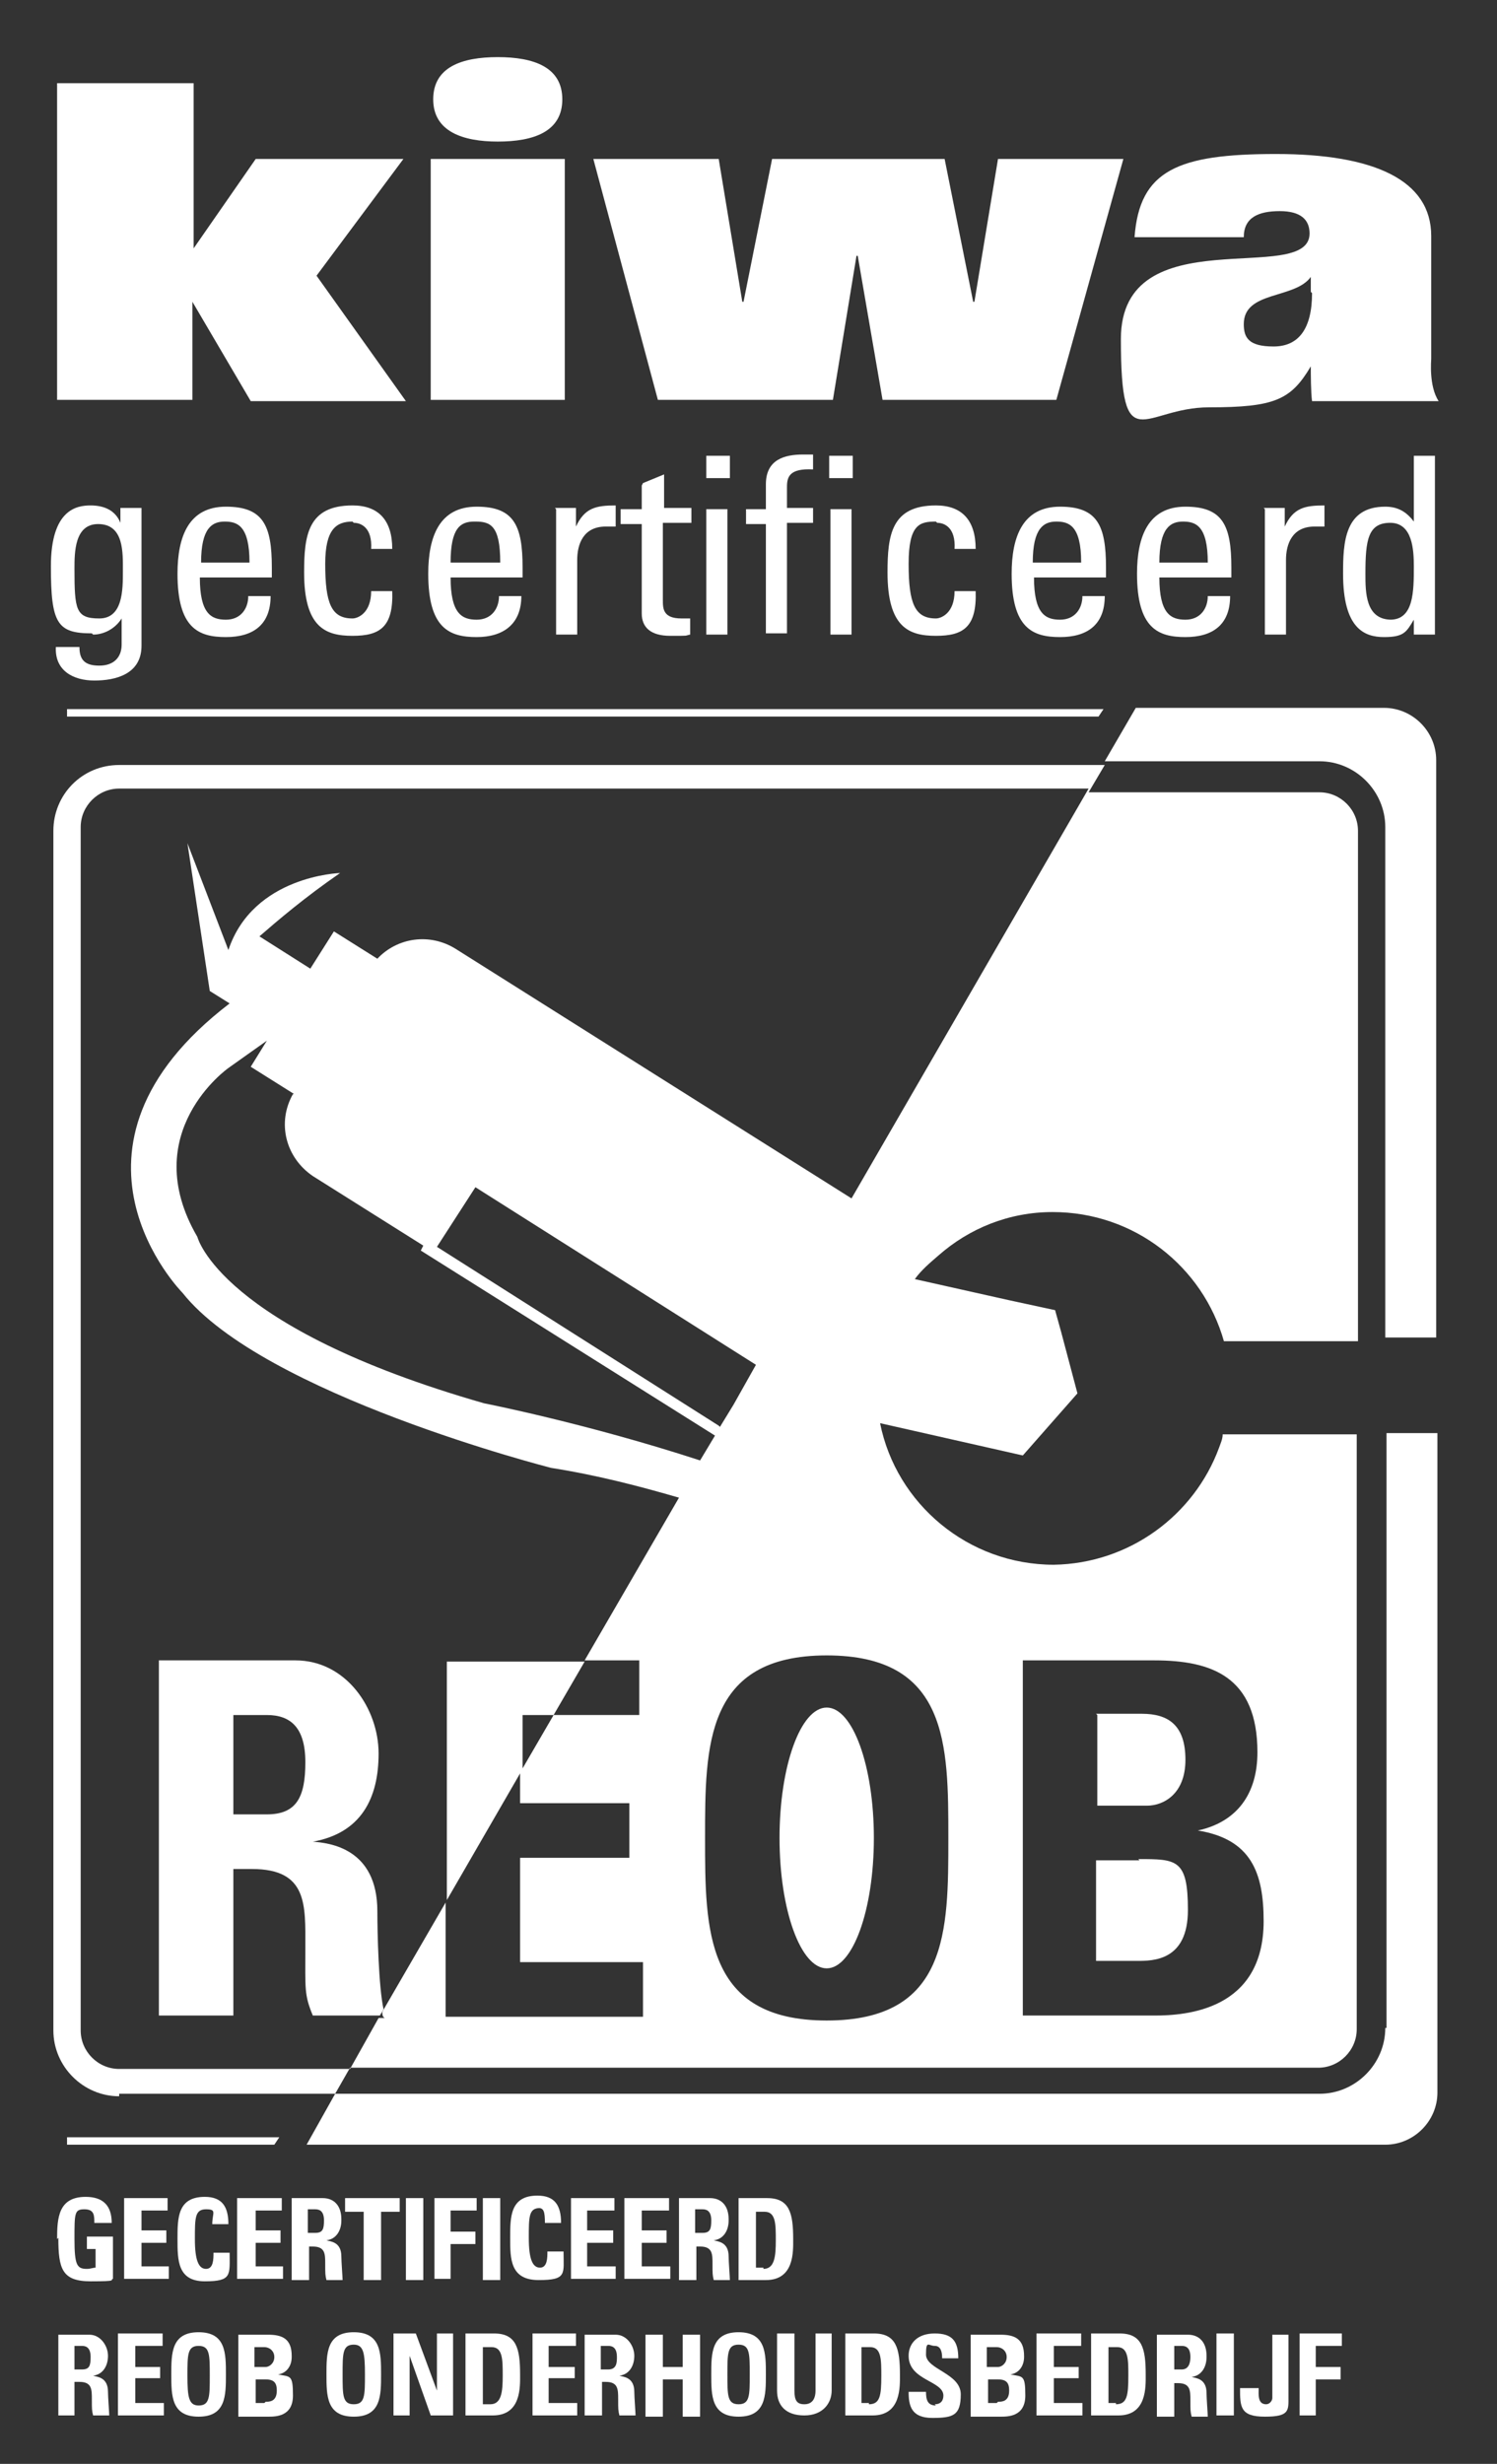
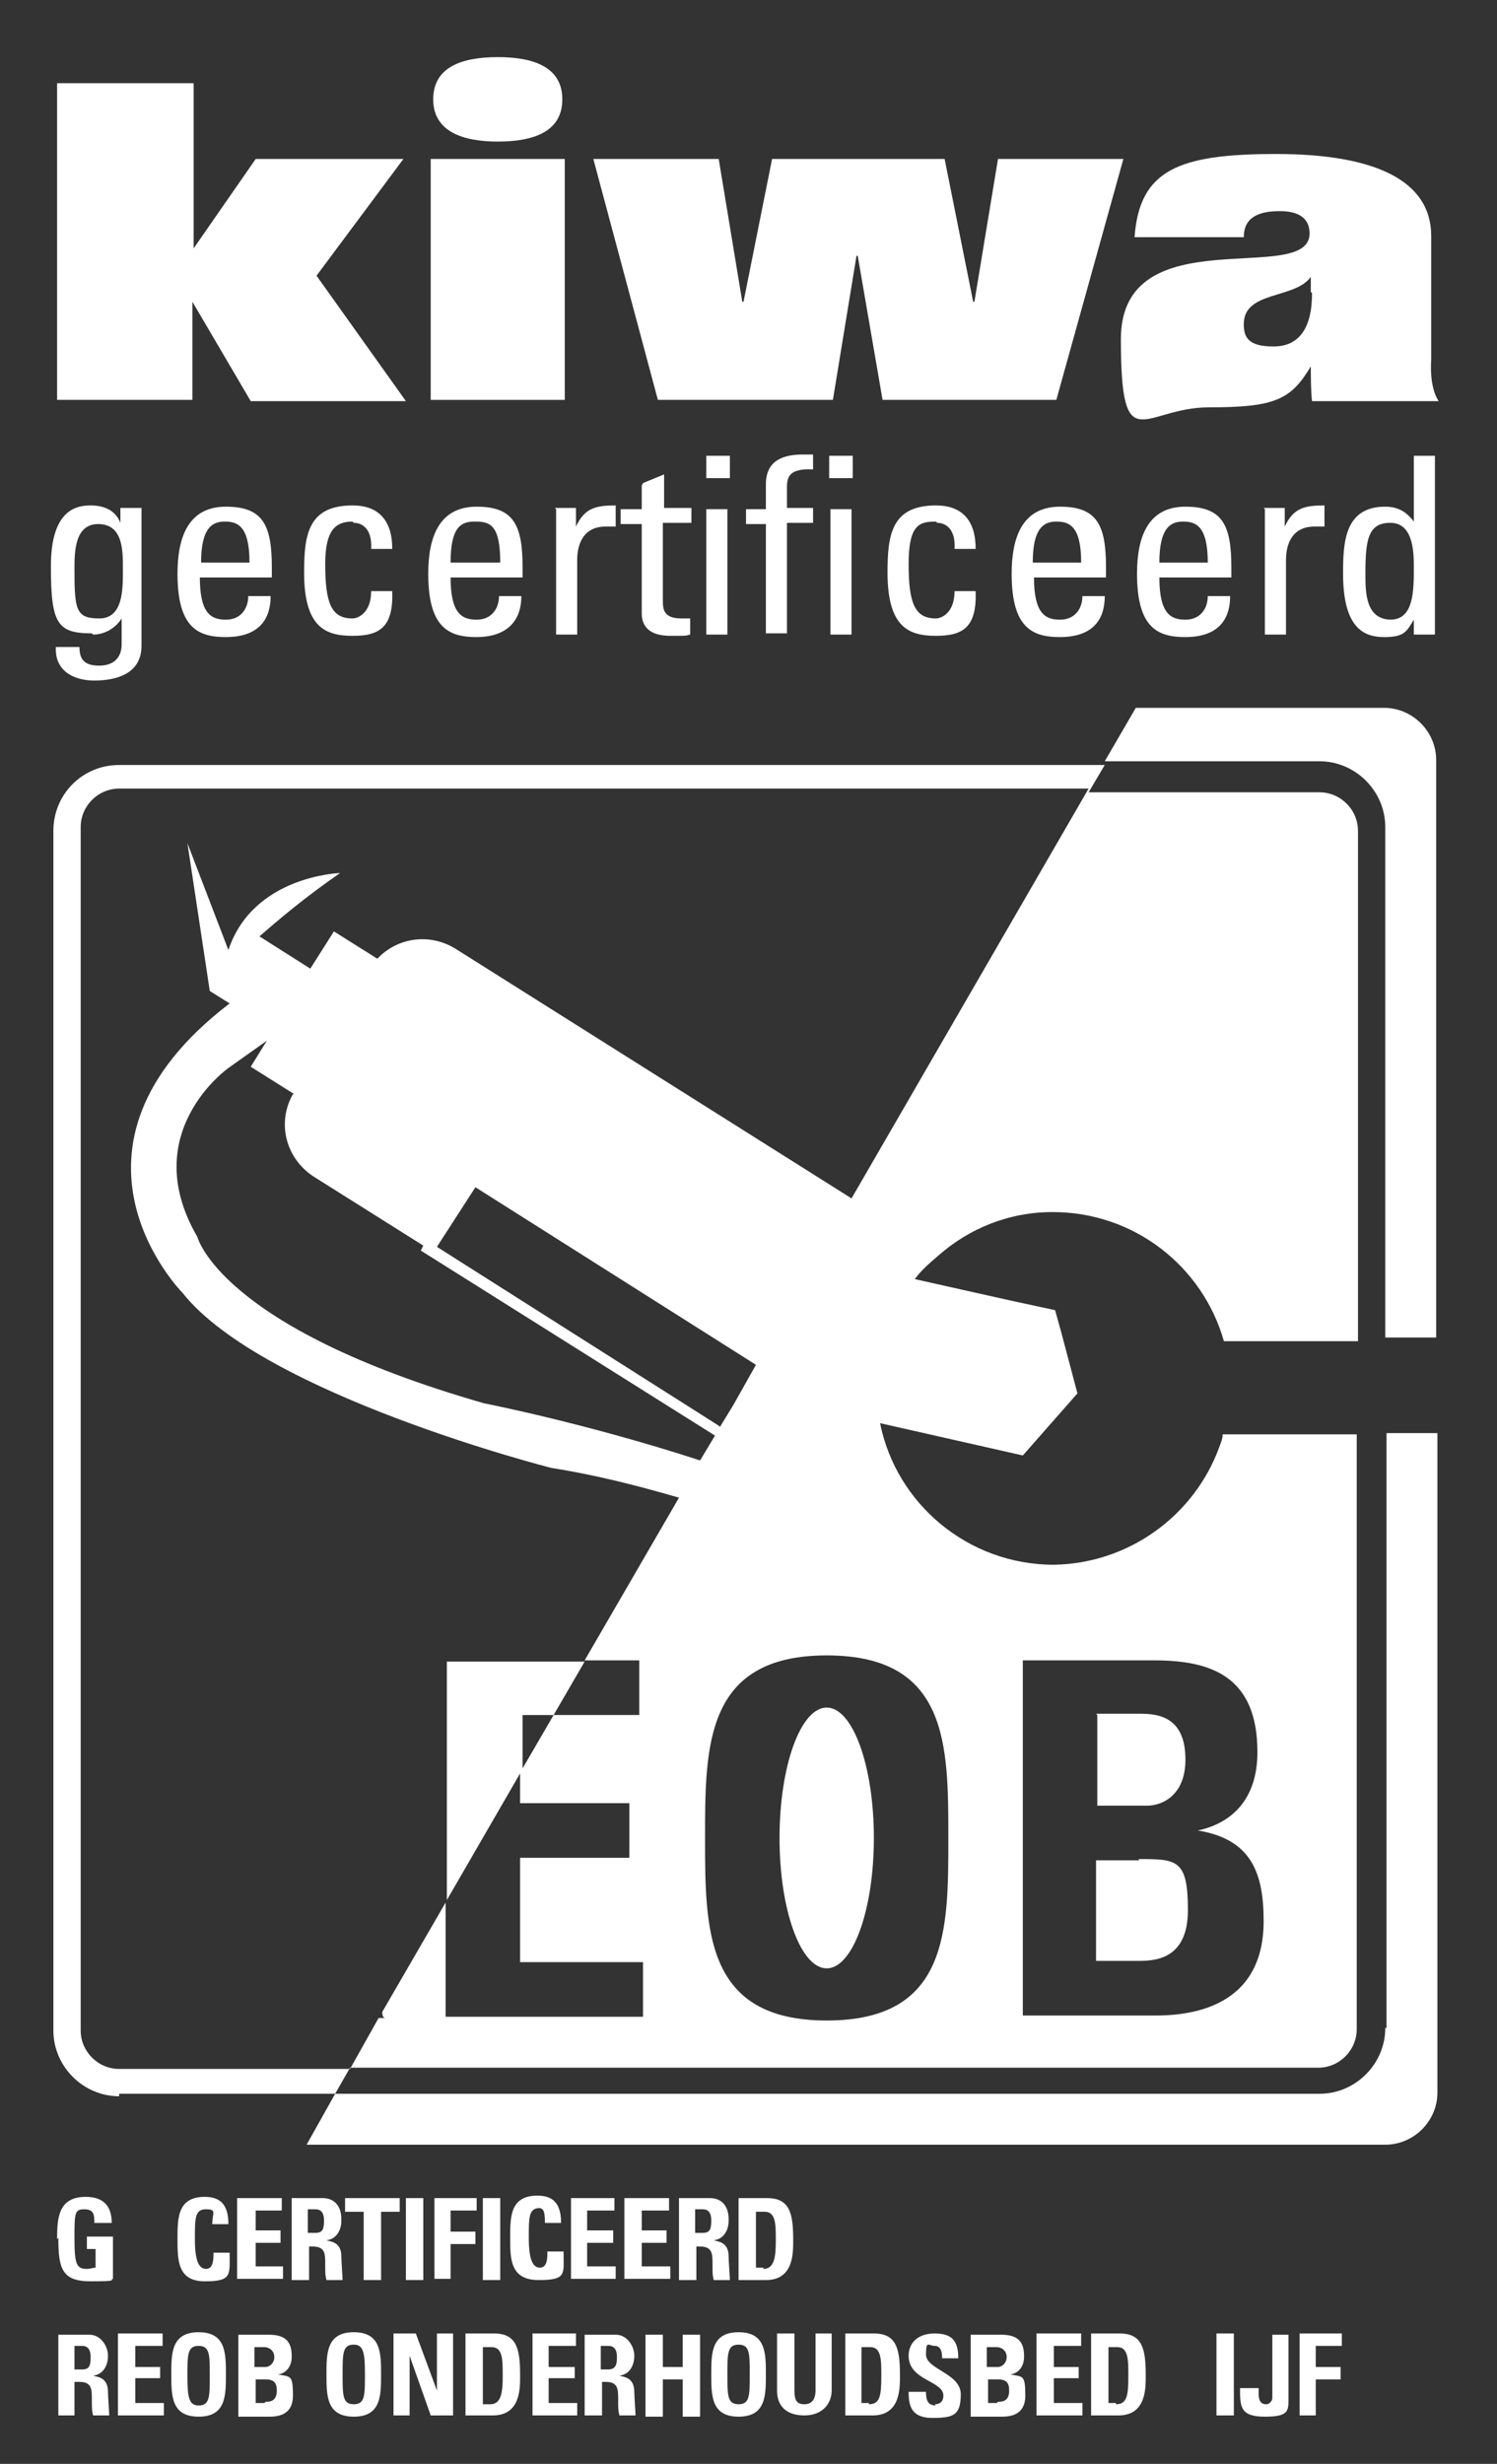
<svg xmlns="http://www.w3.org/2000/svg" id="Laag_1" version="1.1" viewBox="0 0 120.6 198.4">
  <rect x="0" y="0" width="120.6" height="198.4" fill="#333333" stroke="none" />
  <defs>
    <style>
      .st0 {
        fill: #fff;
      }
    </style>
  </defs>
  <ellipse class="st0" cx="66.6" cy="148" rx="3.8" ry="10.5" />
  <path class="st0" d="M91.8,149.8h-3.5v8.1h3.3c1.3,0,4.1,0,4.1-4.1s-.9-4.1-4-4.1Z" />
  <path class="st0" d="M88.4,138.1v7.3h4c1.3,0,3.1-.9,3.1-3.7s-1.4-3.7-3.5-3.7h-3.7Z" />
  <path class="st0" d="M111.6,163.3c0,2.9-2.4,5.3-5.3,5.3H27l-2.3,4.1h86.9c2.3,0,4.2-1.9,4.2-4.2v-53.1h-4.1v47.9h0Z" />
  <path class="st0" d="M111.6,57h-20.1l-2.5,4.3h17.3c2.9,0,5.3,2.4,5.3,5.3v41.1h4.1v-46.5c0-2.3-1.9-4.2-4.2-4.2Z" />
  <polygon class="st0" points="15.5 24.3 20.2 32.3 32.7 32.3 25.5 22.2 32.5 12.8 20.6 12.8 15.6 20 15.6 6.7 4.6 6.7 4.6 32.2 15.5 32.2 15.5 24.3" />
  <polygon class="st0" points="67.1 32.2 69 20.6 69.1 20.6 71.1 32.2 85.1 32.2 90.5 12.8 80.4 12.8 78.5 24.3 78.4 24.3 76.1 12.8 62.2 12.8 59.9 24.3 59.8 24.3 57.9 12.8 47.8 12.8 53 32.2 67.1 32.2" />
  <path class="st0" d="M115.3,28.9v-9.9c0-4.5-4.6-6.6-12.5-6.6s-11,1.3-11.4,6.7h8.8c0-1.6,1.2-2.1,2.9-2.1s2.4.7,2.4,1.8c0,4.3-15.2-1.4-15.2,8.5s1.8,5.5,7.1,5.5,6.6-.6,8.2-3.3c0,.6,0,2.1.1,2.8h10.2c-.8-1.2-.6-3.3-.6-3.4ZM105.7,23.6h0c0,2.9-1.1,4.3-3.1,4.3s-2.4-.7-2.4-1.8c0-2.7,4.1-2,5.4-3.8h0v1.2h0Z" />
  <path class="st0" d="M40.1,11.4c2.9,0,5.2-.8,5.2-3.4s-2.3-3.4-5.2-3.4-5.2.8-5.2,3.4,2.4,3.4,5.2,3.4Z" />
  <rect class="st0" x="34.7" y="12.8" width="10.8" height="19.4" />
  <path class="st0" d="M7.5,51.1c.9,0,1.8-.5,2.3-1.3h0v2.1c0,1-.6,1.7-1.8,1.7s-1.6-.5-1.6-1.5h-1.9c-.1,1.9,1.4,2.7,3.1,2.7s3.8-.5,3.8-2.8v-11.1h-1.7v1.2h0c-.4-1-1.3-1.4-2.4-1.4s-3.2.3-3.2,4.9.5,5.4,3.3,5.4ZM7.9,42.2c2.1,0,2,2.3,2,3.8s0,3.8-1.9,3.8-2-.7-2-4c0-1.3,0-3.6,1.9-3.6Z" />
  <path class="st0" d="M21.9,45.7c0-3.4-.7-4.9-3.7-4.9s-3.9,2.4-3.9,5.4c0,4.4,1.7,5.1,3.9,5.1s3.6-1,3.6-3.3h-1.8c0,1-.6,1.9-1.8,1.9s-2.1-.5-2.1-3.4h5.8v-.8ZM16.2,45.3c0-2.8.9-3.3,1.9-3.3s2,.3,2,3.3h-4Z" />
  <path class="st0" d="M28.5,42.1c.6,0,1.5.4,1.4,2.1h1.7c0-2.3-1.1-3.5-3.2-3.5-3.6,0-3.9,2.4-3.9,5.4,0,4.4,1.7,5.1,3.9,5.1s3.3-.7,3.2-3.6h-1.7c0,1.8-1.1,2.2-1.5,2.2-1.7,0-2.2-1.2-2.2-4.4,0-2.8.9-3.4,2.2-3.4Z" />
  <path class="st0" d="M38.4,51.3c2.1,0,3.6-1,3.6-3.3h-1.8c0,1-.6,1.9-1.8,1.9s-2.1-.5-2.1-3.4h5.8v-.8c0-3.4-.7-4.9-3.7-4.9s-3.9,2.4-3.9,5.4c0,4.4,1.7,5.1,3.9,5.1ZM38.3,42c1.2,0,2,.3,2,3.3h-4c0-2.8.8-3.3,1.9-3.3Z" />
  <path class="st0" d="M44.8,41v10.1h1.7v-6c0-1.3.5-2.7,2.3-2.7s.3,0,.4,0,.3,0,.4,0v-1.7c-1.6,0-2.5.2-3.2,1.7v-1.5h-1.7Z" />
  <path class="st0" d="M51.7,39.1v1.9h0s-1.7,0-1.7,0v1.2h1.7v7.2c0,1.1.7,1.8,2.3,1.8s1.1,0,1.6-.1v-1.3c-.3,0-.6,0-.7,0-1.5,0-1.5-.8-1.5-1.5v-6.2h2.3v-1.2h-2.2v-2.7l-1.7.7Z" />
  <rect class="st0" x="56.9" y="41" width="1.7" height="10.1" />
  <rect class="st0" x="56.9" y="36.7" width="1.9" height="1.8" />
  <rect class="st0" x="66.8" y="36.7" width="1.9" height="1.8" />
  <rect class="st0" x="66.9" y="41" width="1.7" height="10.1" />
  <path class="st0" d="M65.5,37.8v-1.2c-.2,0-.4,0-.8,0-1.5,0-3,.4-3,2.4v2h0s-1.6,0-1.6,0v1.2h1.6v8.8h1.7v-8.9h2.1v-1.2h-2.1v-1.7c0-.8.2-1.5,2.1-1.4Z" />
  <path class="st0" d="M75.5,42.1c.6,0,1.5.4,1.4,2.1h1.7c0-2.3-1.1-3.5-3.2-3.5-3.6,0-3.9,2.4-3.9,5.4,0,4.4,1.7,5.1,3.9,5.1s3.3-.7,3.2-3.6h-1.7c0,1.8-1.1,2.2-1.5,2.2-1.7,0-2.2-1.2-2.2-4.4s.9-3.4,2.2-3.4Z" />
  <path class="st0" d="M89.1,45.7c0-3.4-.7-4.9-3.7-4.9s-3.9,2.4-3.9,5.4c0,4.4,1.7,5.1,3.9,5.1s3.6-1,3.6-3.3h-1.8c0,1-.6,1.9-1.8,1.9s-2.1-.5-2.1-3.4h5.8v-.8ZM83.2,45.3c0-2.8.9-3.3,1.9-3.3s2,.3,2,3.3h-4Z" />
  <path class="st0" d="M99.2,45.7c0-3.4-.7-4.9-3.7-4.9s-3.9,2.4-3.9,5.4c0,4.4,1.7,5.1,3.9,5.1s3.6-1,3.6-3.3h-1.8c0,1-.6,1.9-1.8,1.9s-2.1-.5-2.1-3.4h5.8v-.8ZM93.4,45.3c0-2.8.9-3.3,1.9-3.3s2,.3,2,3.3h-4Z" />
  <path class="st0" d="M101.9,41v10.1h1.7v-6c0-1.3.5-2.7,2.3-2.7s.3,0,.4,0,.3,0,.4,0v-1.7c-1.6,0-2.5.2-3.2,1.7v-1.5h-1.7Z" />
  <path class="st0" d="M115.6,51.1v-14.4h-1.7v5.3h0c-.6-.8-1.3-1.2-2.3-1.2-3.3,0-3.4,2.9-3.4,5.4,0,4.4,1.7,5.1,3.3,5.1s1.8-.4,2.4-1.4h0v1.2h1.7ZM112.1,49.9c-2.1,0-2.1-2.2-2.1-3.7,0-2.7.2-4.1,2-4.1s1.9,2.2,1.9,3.5c0,2,0,4.3-1.9,4.3Z" />
  <path class="st0" d="M4.7,180.2c0,2.5.3,3.5,2.6,3.5s1.5-.1,1.8-.2v-3.4h-2.1v1h.7v1.5c-.2,0-.4.1-.7.1-.8,0-1-.3-1-2.4s0-2.4.8-2.4.8.5.8,1.1h0s1.4,0,1.4,0c0-1.4-.7-2.1-2.1-2.1-2.2,0-2.3,1.7-2.3,3.4Z" />
-   <polygon class="st0" points="13.6 182.5 11.4 182.5 11.4 180.6 13.4 180.6 13.4 179.6 11.4 179.6 11.4 178 13.5 178 13.5 177 10 177 10 183.5 13.6 183.5 13.6 182.5" />
  <path class="st0" d="M17.2,181.4c0,.5,0,1.3-.6,1.3s-.9-.7-.9-2.4,0-2.4.9-2.4.5.3.5,1.2h1.3c0-1.4-.5-2.2-1.9-2.2-2.2,0-2.2,1.7-2.2,3.4s0,3.4,2.2,3.4,2-.5,2-2.3h-1.3Z" />
  <polygon class="st0" points="22.7 178 22.7 177 19.1 177 19.1 183.5 22.8 183.5 22.8 182.5 20.6 182.5 20.6 180.6 22.6 180.6 22.6 179.6 20.6 179.6 20.6 178 22.7 178" />
  <path class="st0" d="M27.5,178.7c0-1.1-.6-1.7-1.5-1.7h-2.5v6.6h1.4v-2.7h.3c1,0,1,.6,1,1.4s0,.9.1,1.3h1.3c0-.2-.1-1.5-.1-1.9,0-1.2-.9-1.2-1.2-1.3.8-.1,1.2-.8,1.2-1.6ZM25.4,179.8h-.6v-1.9h.6c.4,0,.7.2.7.9s-.1,1-.7,1Z" />
  <polygon class="st0" points="27.8 178.1 29.3 178.1 29.3 183.6 30.7 183.6 30.7 178.1 32.2 178.1 32.2 177 32.2 177 27.8 177 27.8 178.1" />
  <rect class="st0" x="32.7" y="177" width="1.4" height="6.6" />
  <polygon class="st0" points="35 183.5 36.3 183.5 36.3 180.7 38.3 180.7 38.3 179.7 36.3 179.7 36.3 178 38.4 178 38.4 177 35 177 35 183.5" />
  <rect class="st0" x="38.9" y="177" width="1.4" height="6.6" />
  <path class="st0" d="M43.4,177.8c.4,0,.5.3.5,1.2h1.3c0-1.4-.5-2.2-1.9-2.2-2.2,0-2.2,1.7-2.2,3.4s0,3.4,2.3,3.4,2-.5,2-2.3h-1.3c0,.5,0,1.3-.6,1.3s-.9-.7-.9-2.4c0-1.7,0-2.4.9-2.4Z" />
  <polygon class="st0" points="49.5 178 49.5 177 46 177 46 183.5 49.6 183.5 49.6 182.5 47.3 182.5 47.3 180.6 49.4 180.6 49.4 179.6 47.3 179.6 47.3 178 49.5 178" />
  <polygon class="st0" points="53.9 178 53.9 177 50.3 177 50.3 183.5 54 183.5 54 182.5 51.7 182.5 51.7 180.6 53.7 180.6 53.7 179.6 51.7 179.6 51.7 178 53.9 178" />
  <path class="st0" d="M58.7,178.7c0-1.1-.6-1.7-1.5-1.7h-2.5v6.6h1.4v-2.7h.3c1,0,1,.6,1,1.4s0,.9.1,1.3h1.3c0-.2-.1-1.5-.1-1.9,0-1.2-.9-1.2-1.2-1.3.8-.1,1.2-.8,1.2-1.6ZM56.6,179.8h-.6v-1.9h.6c.4,0,.7.2.7.9s-.1,1-.7,1Z" />
  <path class="st0" d="M61.8,177h-2.3v6.6h2.2c2.3,0,2.2-2.3,2.2-3.3,0-2.1-.3-3.3-2.1-3.3ZM61.5,182.6h-.6v-4.5h.7c.9,0,.9,1,.9,2.3s-.1,2.3-1,2.3Z" />
  <path class="st0" d="M4.7,194.5h1.3v-2.7h.4c1,0,1,.6,1,1.4s0,.9.1,1.3h1.3c0-.2-.1-1.5-.1-1.9,0-1.2-.9-1.2-1.2-1.3.8-.1,1.2-.8,1.2-1.6s-.6-1.7-1.5-1.7h-2.5v6.6ZM6,188.9h.6c.4,0,.7.2.7.9s-.1,1-.7,1h-.6v-1.9Z" />
  <polygon class="st0" points="13.1 188.9 13.1 187.9 9.5 187.9 9.5 194.5 13.2 194.5 13.2 193.5 10.9 193.5 10.9 191.5 12.9 191.5 12.9 190.6 10.9 190.6 10.9 188.9 13.1 188.9" />
  <path class="st0" d="M16,187.8c-2.2,0-2.2,1.7-2.2,3.4s0,3.4,2.2,3.4,2.2-1.7,2.2-3.4,0-3.4-2.2-3.4ZM16,193.7c-.8,0-.9-.7-.9-2.4s0-2.4.9-2.4.9.7.9,2.4c0,1.7,0,2.4-.9,2.4Z" />
  <path class="st0" d="M23.5,189.7c0-1.4-.8-1.7-1.9-1.7h-2.4v6.6h2.4c.6,0,2,0,2-1.7s-.2-1.5-1.2-1.7c.7-.1,1.1-.7,1.1-1.4ZM20.5,189h.8c.4,0,.8.3.8.8s-.4.8-.7.8h-.9v-1.7ZM21.3,193.5h-.7v-1.9h.8c.7,0,.9.3.9.9,0,.9-.6.9-.9.9Z" />
  <path class="st0" d="M26.3,191.2c0,1.7,0,3.4,2.2,3.4s2.2-1.7,2.2-3.4,0-3.4-2.2-3.4-2.2,1.7-2.2,3.4ZM28.5,188.8c.8,0,.9.7.9,2.4s0,2.4-.9,2.4-.9-.7-.9-2.4c0-1.7,0-2.4.9-2.4Z" />
  <polygon class="st0" points="31.7 194.5 33 194.5 33 189.7 34.7 194.5 36.5 194.5 36.5 187.9 35.2 187.9 35.2 192.5 33.5 187.9 31.7 187.9 31.7 194.5" />
  <path class="st0" d="M37.5,194.5h2.2c2.3,0,2.2-2.3,2.2-3.3,0-2.1-.3-3.3-2.1-3.3h-2.3v6.6ZM38.9,189h.7c.9,0,.9,1,.9,2.3s-.1,2.3-1,2.3h-.6v-4.5Z" />
  <polygon class="st0" points="42.9 194.5 46.5 194.5 46.5 193.5 44.2 193.5 44.2 191.5 46.3 191.5 46.3 190.6 44.2 190.6 44.2 188.9 46.4 188.9 46.4 187.9 42.9 187.9 42.9 194.5" />
  <path class="st0" d="M47.1,187.9v6.6h1.4v-2.7h.3c1,0,1,.6,1,1.4s0,.9.1,1.3h1.3c0-.2-.1-1.5-.1-1.9,0-1.2-.9-1.2-1.2-1.3.8-.1,1.2-.8,1.2-1.6s-.6-1.7-1.5-1.7h-2.5ZM49,190.8h-.6v-1.9h.6c.4,0,.7.2.7.9,0,.4,0,1-.7,1Z" />
  <polygon class="st0" points="53.4 188 52 188 52 194.6 53.4 194.6 53.4 191.6 55 191.6 55 194.6 56.4 194.6 56.4 188 55 188 55 190.6 53.4 190.6 53.4 188" />
  <path class="st0" d="M57.3,191.2c0,1.7,0,3.4,2.2,3.4s2.2-1.7,2.2-3.4,0-3.4-2.2-3.4-2.2,1.7-2.2,3.4ZM60.4,191.2c0,1.7,0,2.4-.9,2.4s-.9-.7-.9-2.4,0-2.4.9-2.4.9.7.9,2.4Z" />
  <path class="st0" d="M62.6,187.9v4.6c0,1.2.7,2,2.2,2s2.2-1,2.2-2v-4.6h-1.3v4.6c0,.7-.3,1.1-.9,1.1s-.8-.3-.8-1.1v-4.6h-1.4Z" />
  <path class="st0" d="M72.5,191.2c0-2.1-.3-3.3-2.1-3.3h-2.3v6.6h2.2c2.3,0,2.2-2.3,2.2-3.3ZM70,193.5h-.6v-4.5h.7c.9,0,.9,1,.9,2.3,0,1.6-.1,2.3-1,2.3Z" />
  <path class="st0" d="M75.4,193.7c-.7,0-.8-.5-.8-1.1h-1.4c0,1.1.2,2.1,1.9,2.1s2.3-.2,2.3-1.9-2.8-2-2.8-3.2.2-.7.7-.7.6.5.6,1h1.3c0-1.4-.5-2-1.9-2s-2.1.8-2.1,1.8c0,2,2.8,2,2.8,3.2,0,.4-.2.7-.7.7Z" />
  <path class="st0" d="M82.5,189.7c0-1.4-.8-1.7-1.9-1.7h-2.4v6.6h2.4c.6,0,2,0,2-1.7s-.2-1.5-1.2-1.7c.7-.1,1.1-.7,1.1-1.4ZM79.5,189h.8c.4,0,.8.3.8.8s-.4.8-.7.8h-.9v-1.7ZM80.3,193.5h-.7v-1.9h.8c.7,0,.9.3.9.9,0,.9-.6.9-.9.9Z" />
  <polygon class="st0" points="87.1 188.9 87.1 187.9 83.5 187.9 83.5 194.5 87.2 194.5 87.2 193.5 84.9 193.5 84.9 191.5 86.9 191.5 86.9 190.6 84.9 190.6 84.9 188.9 87.1 188.9" />
  <path class="st0" d="M92.3,191.2c0-2.1-.3-3.3-2.1-3.3h-2.3v6.6h2.2c2.3,0,2.2-2.3,2.2-3.3ZM89.9,193.5h-.6v-4.5h.7c.9,0,.9,1,.9,2.3,0,1.6-.1,2.3-1,2.3Z" />
-   <path class="st0" d="M97.2,189.7c0-1.1-.6-1.7-1.5-1.7h-2.5v6.6h1.4v-2.7h.3c1,0,1,.6,1,1.4s0,.9.1,1.3h1.3c0-.2-.1-1.5-.1-1.9,0-1.2-.9-1.2-1.2-1.3.8-.1,1.2-.8,1.2-1.6ZM95.1,190.8h-.5v-1.9h.6c.4,0,.7.2.7.9,0,.4-.1,1-.7,1Z" />
  <rect class="st0" x="98" y="187.9" width="1.4" height="6.6" />
  <path class="st0" d="M99.9,192.3c0,1.5,0,2.3,2,2.3s1.9-.5,1.9-1.6v-5h-1.3v5.1c0,.2-.2.5-.5.5-.7,0-.6-.8-.6-1.3h-1.4Z" />
  <polygon class="st0" points="108.1 188.9 108.1 187.9 104.7 187.9 104.7 194.5 106 194.5 106 191.6 108 191.6 108 190.6 106 190.6 106 188.9 108.1 188.9" />
-   <polygon class="st0" points="5.4 172.7 22.1 172.7 22.5 172.1 5.4 172.1 5.4 172.7" />
-   <polygon class="st0" points="5.4 57.7 88.5 57.7 88.9 57.1 5.4 57.1 5.4 57.7" />
-   <path class="st0" d="M18.8,150.5h1.5c4.5,0,4.3,2.9,4.3,6.3s-.1,3.8.6,5.5h5.4l.3-.5c-.4-1.8-.5-6.2-.5-7.9,0-5.1-3.9-5.5-5.2-5.6h0c3.9-.7,5.3-3.5,5.3-7.1s-2.6-7.5-6.7-7.5h-11v28.6h6s0-11.8,0-11.8ZM18.8,138.1h2.7c1.9,0,3.1,1,3.1,3.8s-.7,4.2-3.1,4.2h-2.7v-8Z" />
  <path class="st0" d="M9.6,168.6h17.4l1.2-2.1h78c1.7,0,3.1-1.4,3.1-3.1v-47.9h-10.1c-.2,0-.5,0-.7,0,0,.4-.2.8-.3,1.1-2,5.4-7.2,9.3-13.3,9.4-6.9,0-12.7-4.9-14-11.4l11.5,2.6,4.4-5-1.3-4.9-.5-1.8-3.7-.8-7.6-1.7c.5-.7,1.2-1.3,1.9-1.9,2.5-2.2,5.7-3.5,9.2-3.5,6.6,0,12.1,4.4,13.8,10.4.2,0,.4,0,.7,0h10.1v-41.1c0-1.7-1.4-3.1-3.1-3.1h-18.6l1.3-2.2H9.6c-3,0-5.3,2.4-5.3,5.3v96.6c0,2.9,2.4,5.3,5.3,5.3ZM66.6,162.7c-9.8,0-9.8-7.3-9.8-14.7s0-14.7,9.8-14.7,9.8,7.2,9.8,14.7c0,7.5,0,14.7-9.8,14.7ZM23.6,88.1c-1.3,2.3-.6,5.1,1.6,6.6l8.9,5.6-.2.4,23.7,14.9-1.2,2c-9.2-3-17.4-4.6-17.4-4.6-21.3-6.1-23.1-13.4-23.1-13.4-4.9-8.4,2.5-13.6,2.5-13.6,1.4-1,2.4-1.7,3.1-2.2l-1.3,2.1,3.5,2.2ZM57.9,114.8l-22.7-14.4,3.1-4.8,22.6,14.3-1.8,3.2-1.1,1.8ZM101.3,141.1c0,3.3-1.6,5.6-4.8,6.3h0c4.3.7,5.3,3.4,5.3,7.3,0,7.2-6.3,7.6-8.8,7.6h-10.6v-28.6h10.6c4.6,0,8.3,1.3,8.3,7.4ZM6.5,66.6c0-1.7,1.4-3.1,3.1-3.1h78.1l-19.1,33-31.9-20.1c-2.1-1.3-4.7-.9-6.3.8l-3.5-2.2-1.9,3-4.1-2.6c1.5-1.3,3.6-3.1,6.5-5.1,0,0-7,.2-9,6.2l-3.3-8.6,1.8,11.9,1.6,1c-15.3,11.7-3.8,23.3-3.8,23.3,6.5,8.2,29.7,14.1,29.7,14.1,3.8.6,7.2,1.5,10.3,2.4l-7.6,13.1h4.4v4.4h-6.9l2.5-4.3h-11.1v19.2l5.9-10.2v2.4h8.8v4.4h-8.8v8.4h9.9v4.4h-15.9v-9.2l-5.1,8.8c0,.2,0,.4.2.5h-.5l-2.3,4.1H9.6c-1.7,0-3.1-1.4-3.1-3.1,0,0,0-96.7,0-96.7ZM44.6,138.1l-2.5,4.3v-4.3h2.5Z" />
</svg>